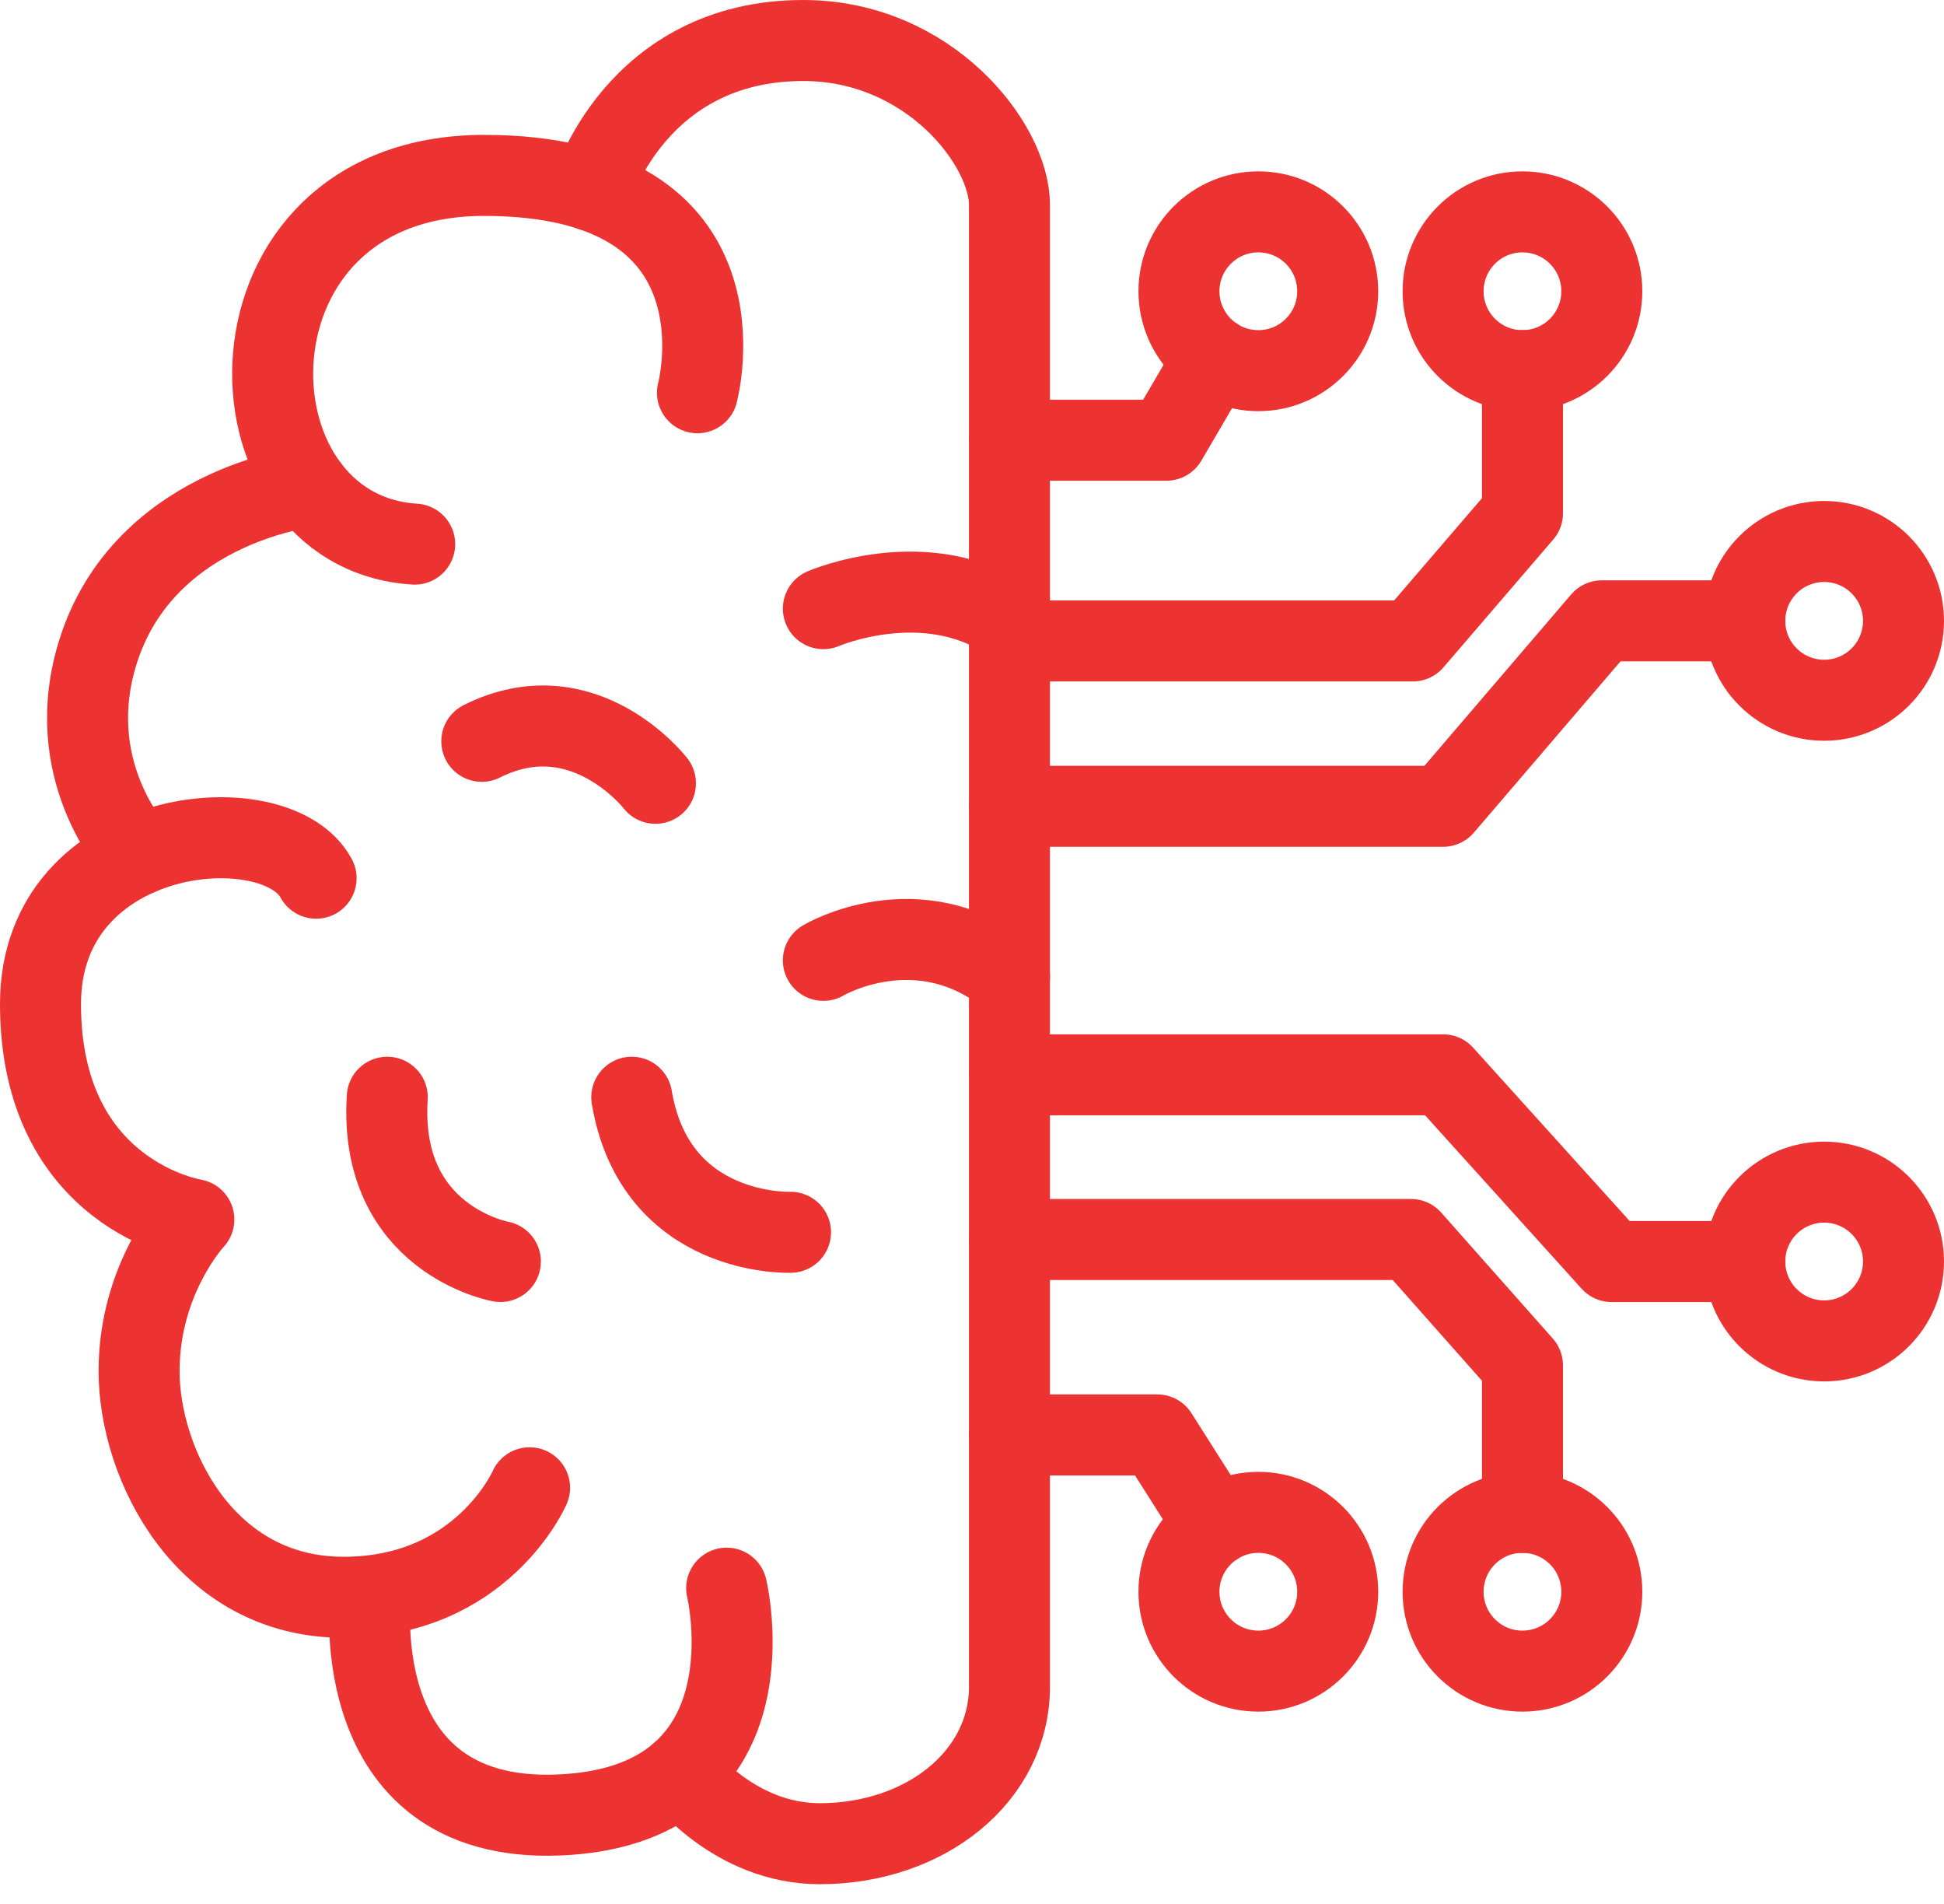
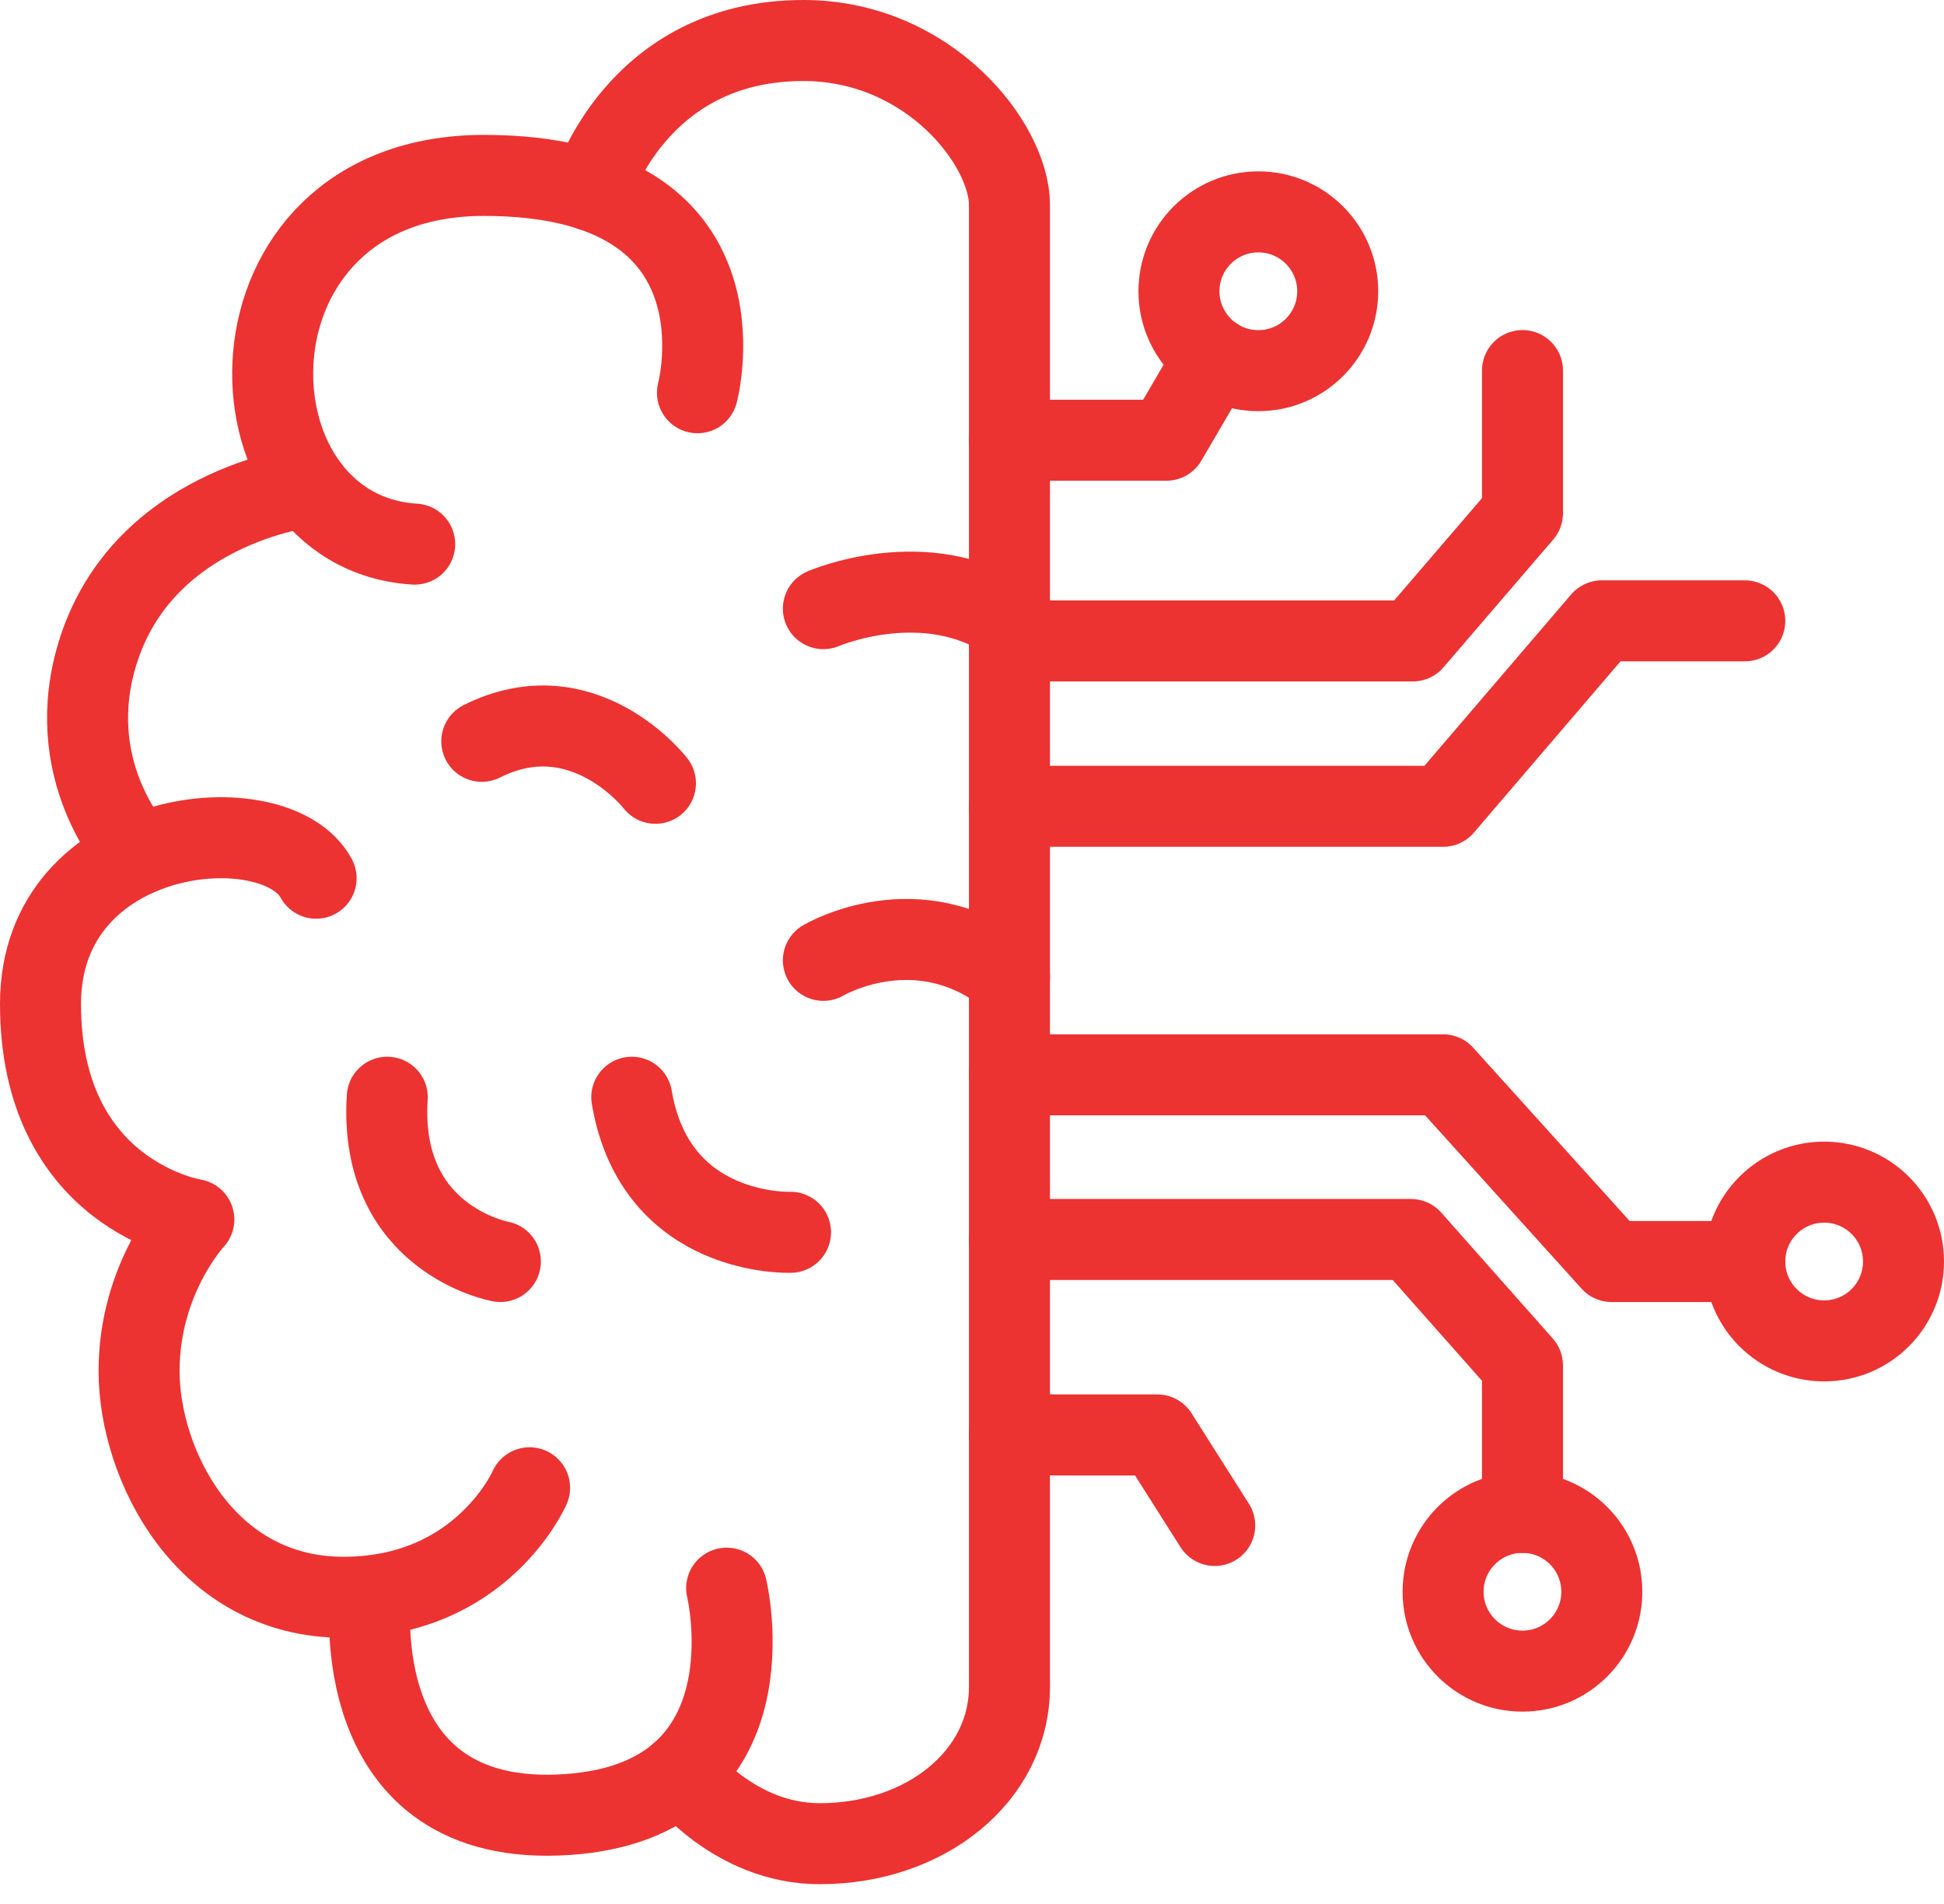
<svg xmlns="http://www.w3.org/2000/svg" width="48" height="47" viewBox="0 0 48 47" fill="none">
  <path d="M14.604 4.705C14.604 4.705 15.689 1 19.834 1C22.942 1 24.925 3.568 24.925 5.055V41.639C24.925 43.847 22.852 45.513 20.239 45.513C18.121 45.513 16.815 43.772 16.815 43.772" stroke="#ED3232" stroke-width="2" stroke-linecap="round" stroke-linejoin="round" />
  <path d="M17.221 9.695C17.221 9.695 18.663 4.33 11.95 4.33C5.238 4.33 5.373 13.13 10.239 13.432" stroke="#ED3232" stroke-width="2" stroke-linecap="round" stroke-linejoin="round" />
  <path d="M17.942 39.205C17.942 39.205 19.204 44.431 14.022 44.792C8.508 45.176 9.147 39.43 9.147 39.43" stroke="#ED3232" stroke-width="2" stroke-linecap="round" stroke-linejoin="round" />
  <path d="M13.076 36.727C13.076 36.727 11.904 39.43 8.48 39.43C5.056 39.43 3.434 36.141 3.434 33.844C3.434 31.546 4.786 30.104 4.786 30.104C4.786 30.104 1 29.511 1 24.784C1 20.369 6.814 19.832 7.805 21.679" stroke="#ED3232" stroke-width="2" stroke-linecap="round" stroke-linejoin="round" />
  <path d="M7.607 12.018C7.607 12.018 3.39 12.484 2.353 16.317C1.576 19.192 3.419 21.103 3.419 21.103" stroke="#ED3232" stroke-width="2" stroke-linecap="round" stroke-linejoin="round" />
  <path d="M16.184 19.336C16.184 19.336 14.41 17.039 11.896 18.3" stroke="#ED3232" stroke-width="2" stroke-linecap="round" stroke-linejoin="round" />
  <path d="M20.33 15.025C20.33 15.025 22.854 13.93 24.926 15.327" stroke="#ED3232" stroke-width="2" stroke-linecap="round" stroke-linejoin="round" />
  <path d="M20.33 23.707C20.33 23.707 22.673 22.311 24.926 24.113" stroke="#ED3232" stroke-width="2" stroke-linecap="round" stroke-linejoin="round" />
  <path d="M19.519 30.42C19.519 30.42 16.184 30.555 15.599 27.086" stroke="#ED3232" stroke-width="2" stroke-linecap="round" stroke-linejoin="round" />
  <path d="M12.355 31.141C12.355 31.141 9.337 30.6 9.562 27.086" stroke="#ED3232" stroke-width="2" stroke-linecap="round" stroke-linejoin="round" />
  <path d="M31.07 9.15C32.152 9.15 33.03 8.272 33.03 7.19C33.03 6.108 32.152 5.23 31.07 5.23C29.988 5.23 29.11 6.108 29.11 7.19C29.11 8.272 29.988 9.15 31.07 9.15Z" stroke="#ED3232" stroke-width="2" stroke-linecap="round" stroke-linejoin="round" />
-   <path d="M37.591 9.15C38.674 9.15 39.551 8.272 39.551 7.19C39.551 6.108 38.674 5.23 37.591 5.23C36.509 5.23 35.632 6.108 35.632 7.19C35.632 8.272 36.509 9.15 37.591 9.15Z" stroke="#ED3232" stroke-width="2" stroke-linecap="round" stroke-linejoin="round" />
-   <path d="M31.07 41.253C32.152 41.253 33.03 40.376 33.03 39.294C33.03 38.211 32.152 37.334 31.07 37.334C29.988 37.334 29.11 38.211 29.11 39.294C29.11 40.376 29.988 41.253 31.07 41.253Z" stroke="#ED3232" stroke-width="2" stroke-linecap="round" stroke-linejoin="round" />
  <path d="M37.591 41.253C38.674 41.253 39.551 40.376 39.551 39.294C39.551 38.211 38.674 37.334 37.591 37.334C36.509 37.334 35.632 38.211 35.632 39.294C35.632 40.376 36.509 41.253 37.591 41.253Z" stroke="#ED3232" stroke-width="2" stroke-linecap="round" stroke-linejoin="round" />
-   <path d="M45.041 17.286C46.123 17.286 47 16.409 47 15.327C47 14.245 46.123 13.367 45.041 13.367C43.958 13.367 43.081 14.245 43.081 15.327C43.081 16.409 43.958 17.286 45.041 17.286Z" stroke="#ED3232" stroke-width="2" stroke-linecap="round" stroke-linejoin="round" />
  <path d="M45.041 33.101C46.123 33.101 47 32.224 47 31.141C47 30.059 46.123 29.182 45.041 29.182C43.958 29.182 43.081 30.059 43.081 31.141C43.081 32.224 43.958 33.101 45.041 33.101Z" stroke="#ED3232" stroke-width="2" stroke-linecap="round" stroke-linejoin="round" />
  <path d="M29.993 37.657L28.575 35.422H24.926" stroke="#ED3232" stroke-width="2" stroke-linecap="round" stroke-linejoin="round" />
  <path d="M37.592 37.335V33.706L34.838 30.598H24.926" stroke="#ED3232" stroke-width="2" stroke-linecap="round" stroke-linejoin="round" />
  <path d="M43.081 31.142H39.794L35.632 26.533H24.926" stroke="#ED3232" stroke-width="2" stroke-linecap="round" stroke-linejoin="round" />
  <path d="M43.081 15.326H39.552L35.632 19.904H24.926" stroke="#ED3232" stroke-width="2" stroke-linecap="round" stroke-linejoin="round" />
  <path d="M37.592 9.148V12.668L34.883 15.822H24.926" stroke="#ED3232" stroke-width="2" stroke-linecap="round" stroke-linejoin="round" />
  <path d="M29.993 8.826L28.8 10.867H24.926" stroke="#ED3232" stroke-width="2" stroke-linecap="round" stroke-linejoin="round" />
</svg>